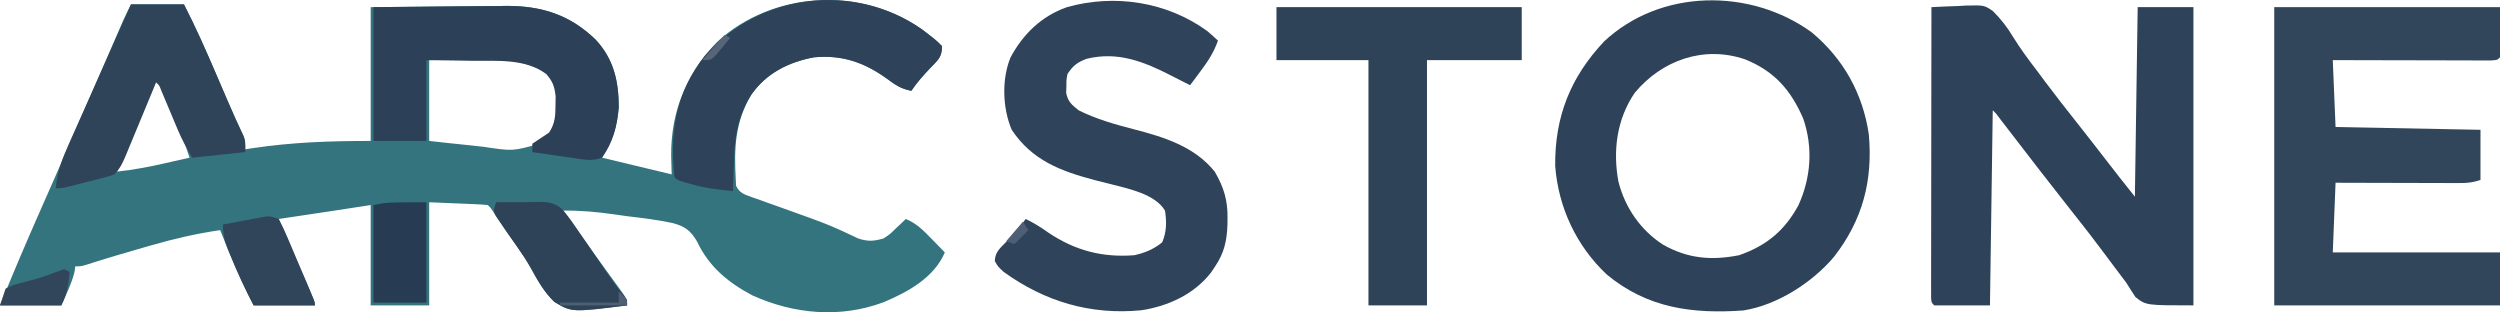
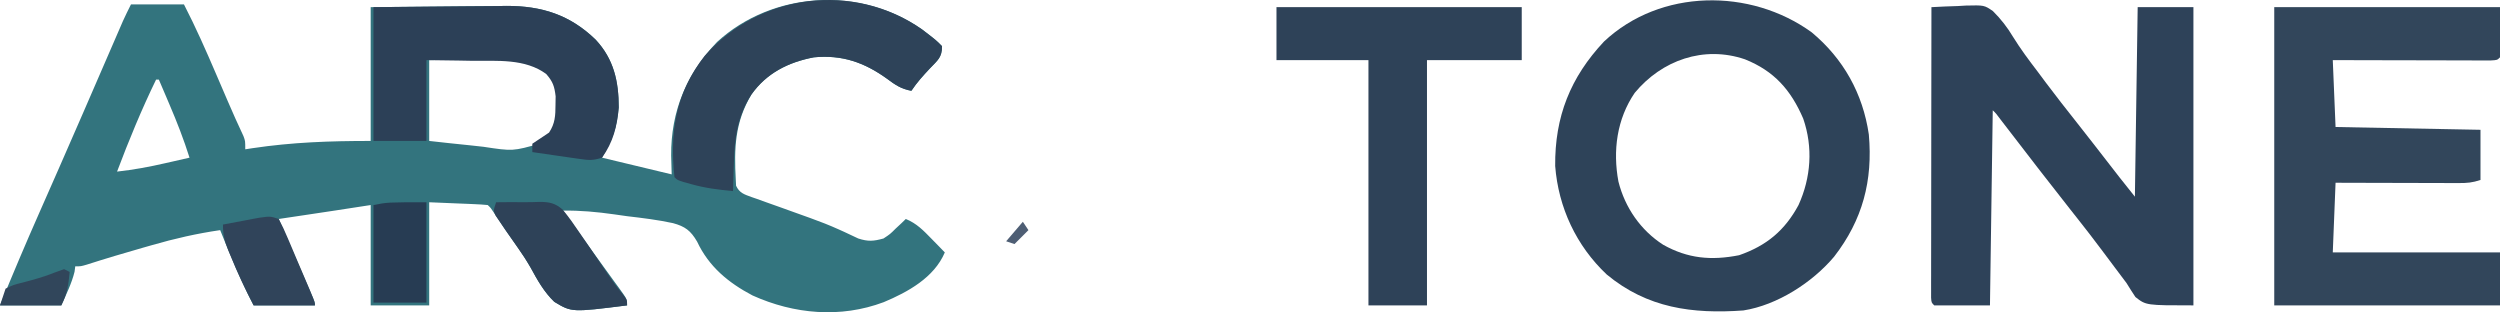
<svg xmlns="http://www.w3.org/2000/svg" version="1.1" viewBox="0 -0.57 897 112.03">
  <path d="M0 0 C5.065 3.877 5.065 3.877 7.156 6.004 C7.156 10.098 5.552 11.067 2.781 14.004 C0.327 16.622 -1.85 19.014 -3.844 22.004 C-7.485 21.384 -9.72 19.821 -12.656 17.629 C-20.768 11.816 -28.697 9.031 -38.844 10.004 C-47.957 11.741 -55.779 15.64 -61.219 23.316 C-67.197 33.363 -67.457 42.553 -66.844 54.004 C-66.794 55.024 -66.794 55.024 -66.744 56.066 C-65.527 58.686 -63.834 59.161 -61.211 60.133 C-60.56 60.356 -59.909 60.579 -59.238 60.809 C-58.563 61.055 -57.887 61.302 -57.191 61.555 C-55.018 62.345 -52.838 63.113 -50.656 63.879 C-48.531 64.639 -46.408 65.404 -44.286 66.171 C-42.879 66.68 -41.47 67.185 -40.061 67.687 C-36.608 68.931 -33.224 70.245 -29.88 71.759 C-29.253 72.042 -28.627 72.325 -27.981 72.616 C-26.281 73.398 -24.59 74.2 -22.901 75.004 C-19.376 76.157 -17.389 75.985 -13.844 75.004 C-11.468 73.434 -11.468 73.434 -9.469 71.441 C-8.78 70.801 -8.092 70.16 -7.383 69.5 C-6.875 69.006 -6.367 68.513 -5.844 68.004 C-1.941 69.591 0.491 72.137 3.406 75.129 C4.298 76.039 5.19 76.949 6.109 77.887 C7.123 78.935 7.123 78.935 8.156 80.004 C4.33 89.047 -5.14 94.236 -13.773 97.852 C-29.276 103.67 -45.915 102.18 -60.844 95.441 C-69.537 90.864 -76.522 85.084 -80.719 76.129 C-83.053 72.141 -85.029 70.69 -89.379 69.492 C-94.823 68.315 -100.316 67.645 -105.844 67.004 C-107.406 66.786 -108.967 66.564 -110.527 66.336 C-116.662 65.471 -122.638 64.909 -128.844 65.004 C-128.502 65.476 -128.161 65.948 -127.809 66.434 C-125.004 70.312 -122.202 74.192 -119.402 78.074 C-117.194 81.137 -114.978 84.195 -112.754 87.246 C-111.846 88.499 -110.939 89.751 -110.031 91.004 C-109.605 91.584 -109.18 92.164 -108.741 92.762 C-105.844 96.777 -105.844 96.777 -105.844 99.004 C-125.677 101.506 -125.677 101.506 -131.949 97.74 C-135.62 94.226 -138.024 89.899 -140.441 85.47 C-143.001 80.969 -146.065 76.805 -149.031 72.566 C-150.602 70.251 -152.166 67.93 -153.727 65.608 C-154.748 64.041 -154.748 64.041 -155.844 63.004 C-157.403 62.847 -158.969 62.753 -160.535 62.688 C-161.385 62.649 -162.236 62.611 -163.112 62.572 C-164.199 62.529 -165.286 62.486 -166.406 62.441 C-169.851 62.297 -173.295 62.153 -176.844 62.004 C-176.844 74.214 -176.844 86.424 -176.844 99.004 C-183.774 99.004 -190.704 99.004 -197.844 99.004 C-197.844 87.124 -197.844 75.244 -197.844 63.004 C-204.279 63.994 -204.279 63.994 -210.844 65.004 C-214.448 65.548 -218.052 66.09 -221.656 66.629 C-222.552 66.763 -223.447 66.897 -224.369 67.035 C-226.527 67.358 -228.686 67.681 -230.844 68.004 C-230.45 68.907 -230.056 69.811 -229.65 70.742 C-228.195 74.083 -226.742 77.424 -225.29 80.766 C-224.66 82.215 -224.029 83.663 -223.398 85.111 C-222.493 87.188 -221.59 89.266 -220.688 91.344 C-220.261 92.32 -220.261 92.32 -219.826 93.317 C-217.844 97.89 -217.844 97.89 -217.844 99.004 C-225.104 99.004 -232.364 99.004 -239.844 99.004 C-244.438 90.233 -248.15 81.179 -251.844 72.004 C-260.19 73.22 -268.184 75.034 -276.281 77.379 C-277.369 77.688 -278.457 77.998 -279.578 78.317 C-286.311 80.241 -293.018 82.231 -299.684 84.375 C-301.844 85.004 -301.844 85.004 -303.844 85.004 C-303.926 85.643 -304.009 86.283 -304.094 86.941 C-305.122 91.139 -307.089 95.055 -308.844 99.004 C-316.104 99.004 -323.364 99.004 -330.844 99.004 C-326.306 87.869 -321.623 76.819 -316.763 65.822 C-314.813 61.408 -312.869 56.991 -310.926 52.574 C-310.519 51.649 -310.111 50.724 -309.692 49.771 C-303.818 36.413 -298.02 23.022 -292.218 9.632 C-291.406 7.76 -290.594 5.888 -289.781 4.016 C-289.411 3.16 -289.041 2.305 -288.66 1.423 C-288.317 0.634 -287.974 -0.156 -287.621 -0.97 C-287.325 -1.655 -287.028 -2.339 -286.722 -3.045 C-285.818 -5.054 -284.829 -7.025 -283.844 -8.996 C-277.574 -8.996 -271.304 -8.996 -264.844 -8.996 C-260.619 -0.792 -256.914 7.591 -253.281 16.066 C-252.431 18.042 -251.581 20.017 -250.73 21.992 C-250.184 23.26 -249.639 24.529 -249.095 25.799 C-247.296 29.988 -245.433 34.142 -243.492 38.267 C-242.844 40.004 -242.844 40.004 -242.844 43.004 C-241.554 42.805 -241.554 42.805 -240.238 42.602 C-225.918 40.462 -212.46 40.004 -197.844 40.004 C-197.844 24.164 -197.844 8.324 -197.844 -7.996 C-190.365 -8.08 -182.887 -8.16 -175.408 -8.203 C-171.924 -8.224 -168.44 -8.252 -164.957 -8.298 C-160.945 -8.35 -156.934 -8.369 -152.922 -8.387 C-151.693 -8.407 -150.465 -8.428 -149.199 -8.449 C-136.428 -8.453 -126.339 -5.252 -117.129 3.664 C-110.623 10.647 -108.844 18.599 -108.844 28.004 C-109.477 35.357 -111.055 39.374 -114.844 46.004 C-106.594 47.984 -98.344 49.964 -89.844 52.004 C-89.906 49.776 -89.968 47.549 -90.031 45.254 C-90.15 29.412 -84.556 15.919 -73.547 4.48 C-53.572 -13.82 -22.094 -15.509 0 0 Z M-176.844 11.004 C-176.844 20.574 -176.844 30.144 -176.844 40.004 C-172.006 40.55 -167.173 41.077 -162.33 41.56 C-160.686 41.73 -159.043 41.909 -157.401 42.099 C-146.84 43.699 -146.84 43.699 -136.906 40.891 C-133.205 37.823 -131.13 34.921 -130.41 30.102 C-130.404 25.454 -130.501 21.839 -132.281 17.504 C-138.633 11.307 -145.559 10.588 -154.136 10.622 C-156.393 10.653 -158.65 10.703 -160.906 10.754 C-162.455 10.774 -164.004 10.792 -165.553 10.809 C-169.318 10.849 -173.079 10.927 -176.844 11.004 Z M-274.844 18.004 C-280.084 28.803 -284.611 39.773 -288.844 51.004 C-282.897 50.356 -277.17 49.284 -271.344 47.941 C-270.521 47.755 -269.699 47.569 -268.852 47.377 C-266.848 46.923 -264.846 46.464 -262.844 46.004 C-264.897 39.489 -267.339 33.217 -270.031 26.941 C-270.399 26.076 -270.767 25.21 -271.146 24.318 C-272.042 22.212 -272.942 20.107 -273.844 18.004 C-274.174 18.004 -274.504 18.004 -274.844 18.004 Z " fill="#33747E" transform="translate(330.844,9.996)" />
  <path d="M0 0 C3.197 -0.19 6.393 -0.305 9.594 -0.406 C10.493 -0.461 11.393 -0.515 12.319 -0.571 C18.935 -0.729 18.935 -0.729 22.044 1.398 C24.863 4.192 27.25 7.236 29.277 10.652 C31.962 14.995 34.959 19.012 38.062 23.062 C39.068 24.409 40.072 25.757 41.074 27.105 C44.653 31.892 48.352 36.581 52.059 41.27 C56.149 46.445 60.186 51.661 64.23 56.873 C65.073 57.959 65.073 57.959 65.934 59.066 C66.429 59.705 66.925 60.344 67.435 61.002 C69.273 63.348 71.138 65.673 73 68 C73.33 45.56 73.66 23.12 74 0 C80.6 0 87.2 0 94 0 C94 35.31 94 70.62 94 107 C77 107 77 107 73.188 104 C72.092 102.355 71.035 100.684 70 99 C68.63 97.122 67.222 95.275 65.812 93.426 C64.226 91.343 62.662 89.244 61.102 87.141 C58.331 83.424 55.499 79.762 52.625 76.125 C51.963 75.288 51.963 75.288 51.288 74.433 C50.836 73.861 50.384 73.289 49.918 72.699 C46.57 68.462 43.252 64.201 39.938 59.938 C39.348 59.179 38.758 58.421 38.15 57.639 C33.675 51.88 29.226 46.101 24.793 40.309 C23.2 38.158 23.2 38.158 22 37 C21.67 60.1 21.34 83.2 21 107 C14.4 107 7.8 107 1 107 C0 106 0 106 -0.123 104.222 C-0.122 103.05 -0.122 103.05 -0.12 101.856 C-0.122 100.962 -0.123 100.069 -0.124 99.149 C-0.121 98.161 -0.117 97.174 -0.114 96.156 C-0.114 95.122 -0.114 94.088 -0.114 93.023 C-0.113 89.587 -0.105 86.151 -0.098 82.715 C-0.096 80.34 -0.094 77.965 -0.093 75.589 C-0.09 69.324 -0.08 63.059 -0.069 56.794 C-0.058 50.406 -0.054 44.018 -0.049 37.631 C-0.038 25.087 -0.021 12.544 0 0 Z " fill="#2E4259" transform="translate(693,2)" />
  <path d="M0 0 C11.39 9.454 18.395 21.989 20.535 36.672 C22.007 53.248 18.329 67.309 8.074 80.539 C0.293 89.771 -12.303 97.917 -24.488 99.82 C-42.691 101.123 -58.93 99.021 -73.531 86.898 C-84.417 76.629 -90.843 62.898 -92 48 C-92.169 30.313 -86.549 16.184 -74.477 3.324 C-54.248 -15.66 -21.98 -15.891 0 0 Z M-63.461 21.75 C-69.892 31.151 -71.362 42.521 -69.312 53.562 C-66.971 62.895 -61.327 71.069 -53.25 76.25 C-44.393 81.22 -35.984 81.969 -26 80 C-16.155 76.584 -9.609 71.126 -4.688 62 C-0.214 52.13 0.561 41.323 -3 31 C-7.425 20.709 -13.438 13.9 -23.91 9.711 C-38.681 4.686 -53.722 10.01 -63.461 21.75 Z " fill="#2E4359" transform="translate(650,11)" />
  <path d="M0 0 C26.73 0 53.46 0 81 0 C81 5.94 81 11.88 81 18 C80 19 80 19 77.64 19.12 C76.594 19.118 75.548 19.116 74.47 19.114 C73.289 19.113 72.108 19.113 70.891 19.113 C69.606 19.108 68.32 19.103 66.996 19.098 C65.034 19.096 65.034 19.096 63.032 19.093 C59.548 19.09 56.065 19.08 52.581 19.069 C49.029 19.058 45.476 19.054 41.924 19.049 C34.949 19.038 27.975 19.02 21 19 C21.33 26.92 21.66 34.84 22 43 C39.16 43.33 56.32 43.66 74 44 C74 49.94 74 55.88 74 62 C71.071 62.976 69.21 63.121 66.161 63.114 C64.69 63.113 64.69 63.113 63.189 63.113 C62.133 63.108 61.077 63.103 59.988 63.098 C58.363 63.096 58.363 63.096 56.705 63.093 C53.241 63.088 49.777 63.075 46.312 63.062 C43.965 63.057 41.618 63.053 39.271 63.049 C33.514 63.039 27.757 63.019 22 63 C21.67 71.25 21.34 79.5 21 88 C40.8 88 60.6 88 81 88 C81 94.27 81 100.54 81 107 C54.27 107 27.54 107 0 107 C0 71.69 0 36.38 0 0 Z " fill="#32465B" transform="translate(816,2)" />
-   <path d="M0 0 C1.353 1.113 2.648 2.297 3.922 3.5 C2.48 7.652 0.421 10.8 -2.203 14.312 C-2.928 15.288 -3.652 16.264 -4.398 17.27 C-4.953 18.006 -5.507 18.742 -6.078 19.5 C-8.346 18.374 -10.601 17.229 -12.848 16.062 C-22.669 11.02 -32.143 7.243 -43.336 10.07 C-46.691 11.404 -48.047 12.454 -50.078 15.5 C-50.468 17.645 -50.468 17.645 -50.453 19.938 C-50.496 21.08 -50.496 21.08 -50.539 22.246 C-49.892 25.411 -48.577 26.496 -46.078 28.5 C-39.842 31.637 -33.125 33.534 -26.392 35.275 C-15.559 38.083 -4.509 41.44 2.773 50.531 C6.065 56.174 7.46 60.822 7.359 67.375 C7.351 68.078 7.343 68.78 7.334 69.504 C7.145 75.327 6.161 79.674 2.922 84.5 C2.459 85.195 1.996 85.89 1.52 86.605 C-4.508 94.46 -13.865 98.761 -23.531 100.254 C-41.785 102.018 -58.203 97.152 -72.996 86.465 C-75.078 84.5 -75.078 84.5 -76.148 82.57 C-76.035 79.222 -74.04 77.782 -71.766 75.438 C-69.272 72.835 -67.081 70.504 -65.078 67.5 C-62.145 68.881 -59.591 70.496 -56.953 72.375 C-47.41 78.816 -37.532 81.397 -26.078 80.5 C-22.276 79.654 -19.138 78.361 -16.078 75.875 C-14.486 72.094 -14.445 68.53 -15.078 64.5 C-18.615 58.552 -28.146 56.655 -34.48 55.008 C-36.325 54.546 -38.17 54.085 -40.016 53.625 C-52.343 50.372 -62.716 46.571 -70.078 35.5 C-73.37 27.697 -73.725 17.468 -70.516 9.562 C-65.982 1.116 -59.418 -5.241 -50.359 -8.469 C-33.258 -13.329 -14.507 -10.471 0 0 Z " fill="#2F435A" transform="translate(433.078,10.5)" />
  <path d="M0 0 C29.04 0 58.08 0 88 0 C88 6.27 88 12.54 88 19 C76.78 19 65.56 19 54 19 C54 48.04 54 77.08 54 107 C47.07 107 40.14 107 33 107 C33 77.96 33 48.92 33 19 C22.11 19 11.22 19 0 19 C0 12.73 0 6.46 0 0 Z " fill="#2E4258" transform="translate(458,2)" />
  <path d="M0 0 C7.349 -0.084 14.696 -0.164 22.045 -0.207 C25.468 -0.228 28.891 -0.256 32.314 -0.302 C36.256 -0.354 40.198 -0.373 44.141 -0.391 C45.951 -0.422 45.951 -0.422 47.797 -0.453 C60.5 -0.456 70.56 2.797 79.715 11.66 C86.22 18.643 88 26.595 88 36 C87.413 42.82 86.011 48.409 82 54 C78.745 55.085 77.238 54.925 73.895 54.441 C72.42 54.234 72.42 54.234 70.916 54.021 C69.892 53.87 68.868 53.719 67.812 53.562 C66.777 53.415 65.741 53.267 64.674 53.115 C62.115 52.75 59.557 52.378 57 52 C57 51.01 57 50.02 57 49 C58.993 47.657 60.994 46.324 63 45 C65.173 41.751 65.298 38.917 65.312 35.062 C65.338 33.533 65.338 33.533 65.363 31.973 C64.921 28.357 64.391 26.775 62 24 C54.409 18.382 44.423 19.33 35.438 19.25 C33.84 19.222 32.243 19.192 30.646 19.16 C26.764 19.084 22.884 19.043 19 19 C19 28.57 19 38.14 19 48 C12.73 48 6.46 48 0 48 C0 32.16 0 16.32 0 0 Z " fill="#2C4057" transform="translate(134,2)" />
  <path d="M0 0 C5.065 3.877 5.065 3.877 7.156 6.004 C7.156 10.098 5.552 11.067 2.781 14.004 C0.327 16.622 -1.85 19.014 -3.844 22.004 C-7.485 21.384 -9.72 19.821 -12.656 17.629 C-20.768 11.816 -28.697 9.031 -38.844 10.004 C-47.957 11.741 -55.779 15.64 -61.219 23.316 C-66.225 31.002 -67.312 39.081 -67.531 48.066 C-67.565 49.027 -67.6 49.988 -67.635 50.979 C-67.716 53.32 -67.786 55.662 -67.844 58.004 C-72.97 57.52 -77.874 56.916 -82.844 55.504 C-83.772 55.246 -84.7 54.988 -85.656 54.723 C-87.844 54.004 -87.844 54.004 -88.844 53.004 C-90.577 36.653 -88.365 22.638 -78 9.469 C-58.396 -12.94 -24.504 -17.2 0 0 Z " fill="#2E4359" transform="translate(330.844,9.996)" />
-   <path d="M0 0 C6.27 0 12.54 0 19 0 C23.224 8.204 26.93 16.587 30.562 25.062 C31.412 27.038 32.263 29.013 33.114 30.988 C33.66 32.257 34.205 33.527 34.749 34.797 C36.535 38.96 38.395 43.08 40.351 47.166 C41 49 41 49 41 53 C31.595 53.99 31.595 53.99 22 55 C19.934 51.556 18.298 48.592 16.773 44.953 C16.186 43.563 16.186 43.563 15.586 42.145 C15.186 41.189 14.787 40.234 14.375 39.25 C13.572 37.338 12.768 35.426 11.961 33.516 C11.608 32.673 11.255 31.83 10.892 30.962 C10.156 29.039 10.156 29.039 9 28 C8.617 28.929 8.233 29.857 7.838 30.814 C6.416 34.256 4.987 37.696 3.556 41.135 C2.937 42.624 2.32 44.114 1.705 45.604 C0.821 47.746 -0.069 49.885 -0.961 52.023 C-1.235 52.691 -1.509 53.359 -1.791 54.047 C-2.953 56.819 -3.853 58.853 -6 61 C-7.939 61.686 -7.939 61.686 -10.281 62.289 C-11.123 62.508 -11.965 62.727 -12.832 62.953 C-13.712 63.175 -14.593 63.397 -15.5 63.625 C-16.821 63.969 -16.821 63.969 -18.168 64.32 C-24.697 66 -24.697 66 -27 66 C-26.465 60.077 -24.685 55.376 -22.246 49.98 C-21.867 49.123 -21.488 48.266 -21.097 47.382 C-19.885 44.647 -18.662 41.917 -17.438 39.188 C-16.642 37.397 -15.847 35.606 -15.053 33.814 C-13.098 29.411 -11.134 25.011 -9.167 20.613 C-7.242 16.303 -5.326 11.989 -3.41 7.676 C-2.285 5.143 -1.159 2.61 0 0 Z " fill="#2F4359" transform="translate(47,1)" />
  <path d="M0 0 C3.181 -0.044 6.358 -0.058 9.539 -0.027 C11.555 -0.011 13.573 -0.029 15.586 -0.129 C19.101 -0.123 21.18 0.288 23.871 2.625 C26.105 5.3 28.06 8.112 30 11 C31.082 12.572 32.166 14.144 33.25 15.715 C35.535 19.033 37.796 22.365 40.047 25.707 C41.751 28.228 43.47 30.58 45.391 32.949 C47 35 47 35 47 37 C27.149 39.504 27.149 39.504 20.879 35.72 C17.192 32.189 14.778 27.868 12.364 23.41 C10.907 20.836 9.293 18.452 7.59 16.035 C2.926 9.393 2.926 9.393 1.105 6.668 C0.674 6.031 0.242 5.395 -0.202 4.739 C-1 3 -1 3 0 0 Z " fill="#2E4258" transform="translate(178,72)" />
  <path d="M0 0 C0 11.88 0 23.76 0 36 C-6.27 36 -12.54 36 -19 36 C-19 24.45 -19 12.9 -19 1 C-14 0 -14 0 0 0 Z " fill="#273C53" transform="translate(153,72)" />
-   <path d="M0 0 C1.186 2.205 2.181 4.322 3.137 6.625 C3.421 7.287 3.705 7.949 3.998 8.631 C4.905 10.75 5.796 12.875 6.688 15 C7.299 16.433 7.912 17.865 8.525 19.297 C13 29.79 13 29.79 13 31 C5.74 31 -1.52 31 -9 31 C-12.062 25.145 -14.823 19.241 -17.312 13.125 C-17.579 12.483 -17.845 11.841 -18.12 11.179 C-19.456 7.839 -20 5.664 -20 2 C-17.231 1.47 -14.46 0.951 -11.688 0.438 C-10.902 0.286 -10.116 0.135 -9.307 -0.021 C-8.549 -0.16 -7.792 -0.299 -7.012 -0.441 C-6.315 -0.572 -5.619 -0.703 -4.901 -0.838 C-3 -1 -3 -1 0 0 Z " fill="#30445A" transform="translate(100,78)" />
+   <path d="M0 0 C1.186 2.205 2.181 4.322 3.137 6.625 C3.421 7.287 3.705 7.949 3.998 8.631 C4.905 10.75 5.796 12.875 6.688 15 C7.299 16.433 7.912 17.865 8.525 19.297 C13 29.79 13 29.79 13 31 C5.74 31 -1.52 31 -9 31 C-12.062 25.145 -14.823 19.241 -17.312 13.125 C-17.579 12.483 -17.845 11.841 -18.12 11.179 C-19.456 7.839 -20 5.664 -20 2 C-17.231 1.47 -14.46 0.951 -11.688 0.438 C-10.902 0.286 -10.116 0.135 -9.307 -0.021 C-8.549 -0.16 -7.792 -0.299 -7.012 -0.441 C-3 -1 -3 -1 0 0 Z " fill="#30445A" transform="translate(100,78)" />
  <path d="M0 0 C0.66 0.33 1.32 0.66 2 1 C1.519 5.814 1.199 8.602 -1 13 C-8.26 13 -15.52 13 -23 13 C-22.34 11.02 -21.68 9.04 -21 7 C-18.242 5.645 -18.242 5.645 -14.875 4.812 C-10.915 3.769 -7.104 2.738 -3.312 1.188 C-2.219 0.796 -1.126 0.404 0 0 Z " fill="#31465B" transform="translate(23,96)" />
-   <path d="M0 0 C1.5 1.375 1.5 1.375 3 3 C3 3.66 3 4.32 3 5 C-4.92 5 -12.84 5 -21 5 C-21 4.67 -21 4.34 -21 4 C-14.07 4 -7.14 4 0 4 C0 2.68 0 1.36 0 0 Z " fill="#4F5F73" transform="translate(222,104)" />
-   <path d="M0 0 C0.66 0.33 1.32 0.66 2 1 C0.907 2.342 -0.2 3.673 -1.312 5 C-2.235 6.114 -2.235 6.114 -3.176 7.25 C-5 9 -5 9 -8 9 C-6.855 7.687 -5.709 6.375 -4.562 5.062 C-3.924 4.332 -3.286 3.601 -2.629 2.848 C-1.775 1.879 -0.913 0.913 0 0 Z " fill="#566678" transform="translate(260,12)" />
  <path d="M0 0 C0.66 0.99 1.32 1.98 2 3 C0.35 4.65 -1.3 6.3 -3 8 C-3.99 7.67 -4.98 7.34 -6 7 C-4.02 4.69 -2.04 2.38 0 0 Z " fill="#4E5E74" transform="translate(367,79)" />
</svg>